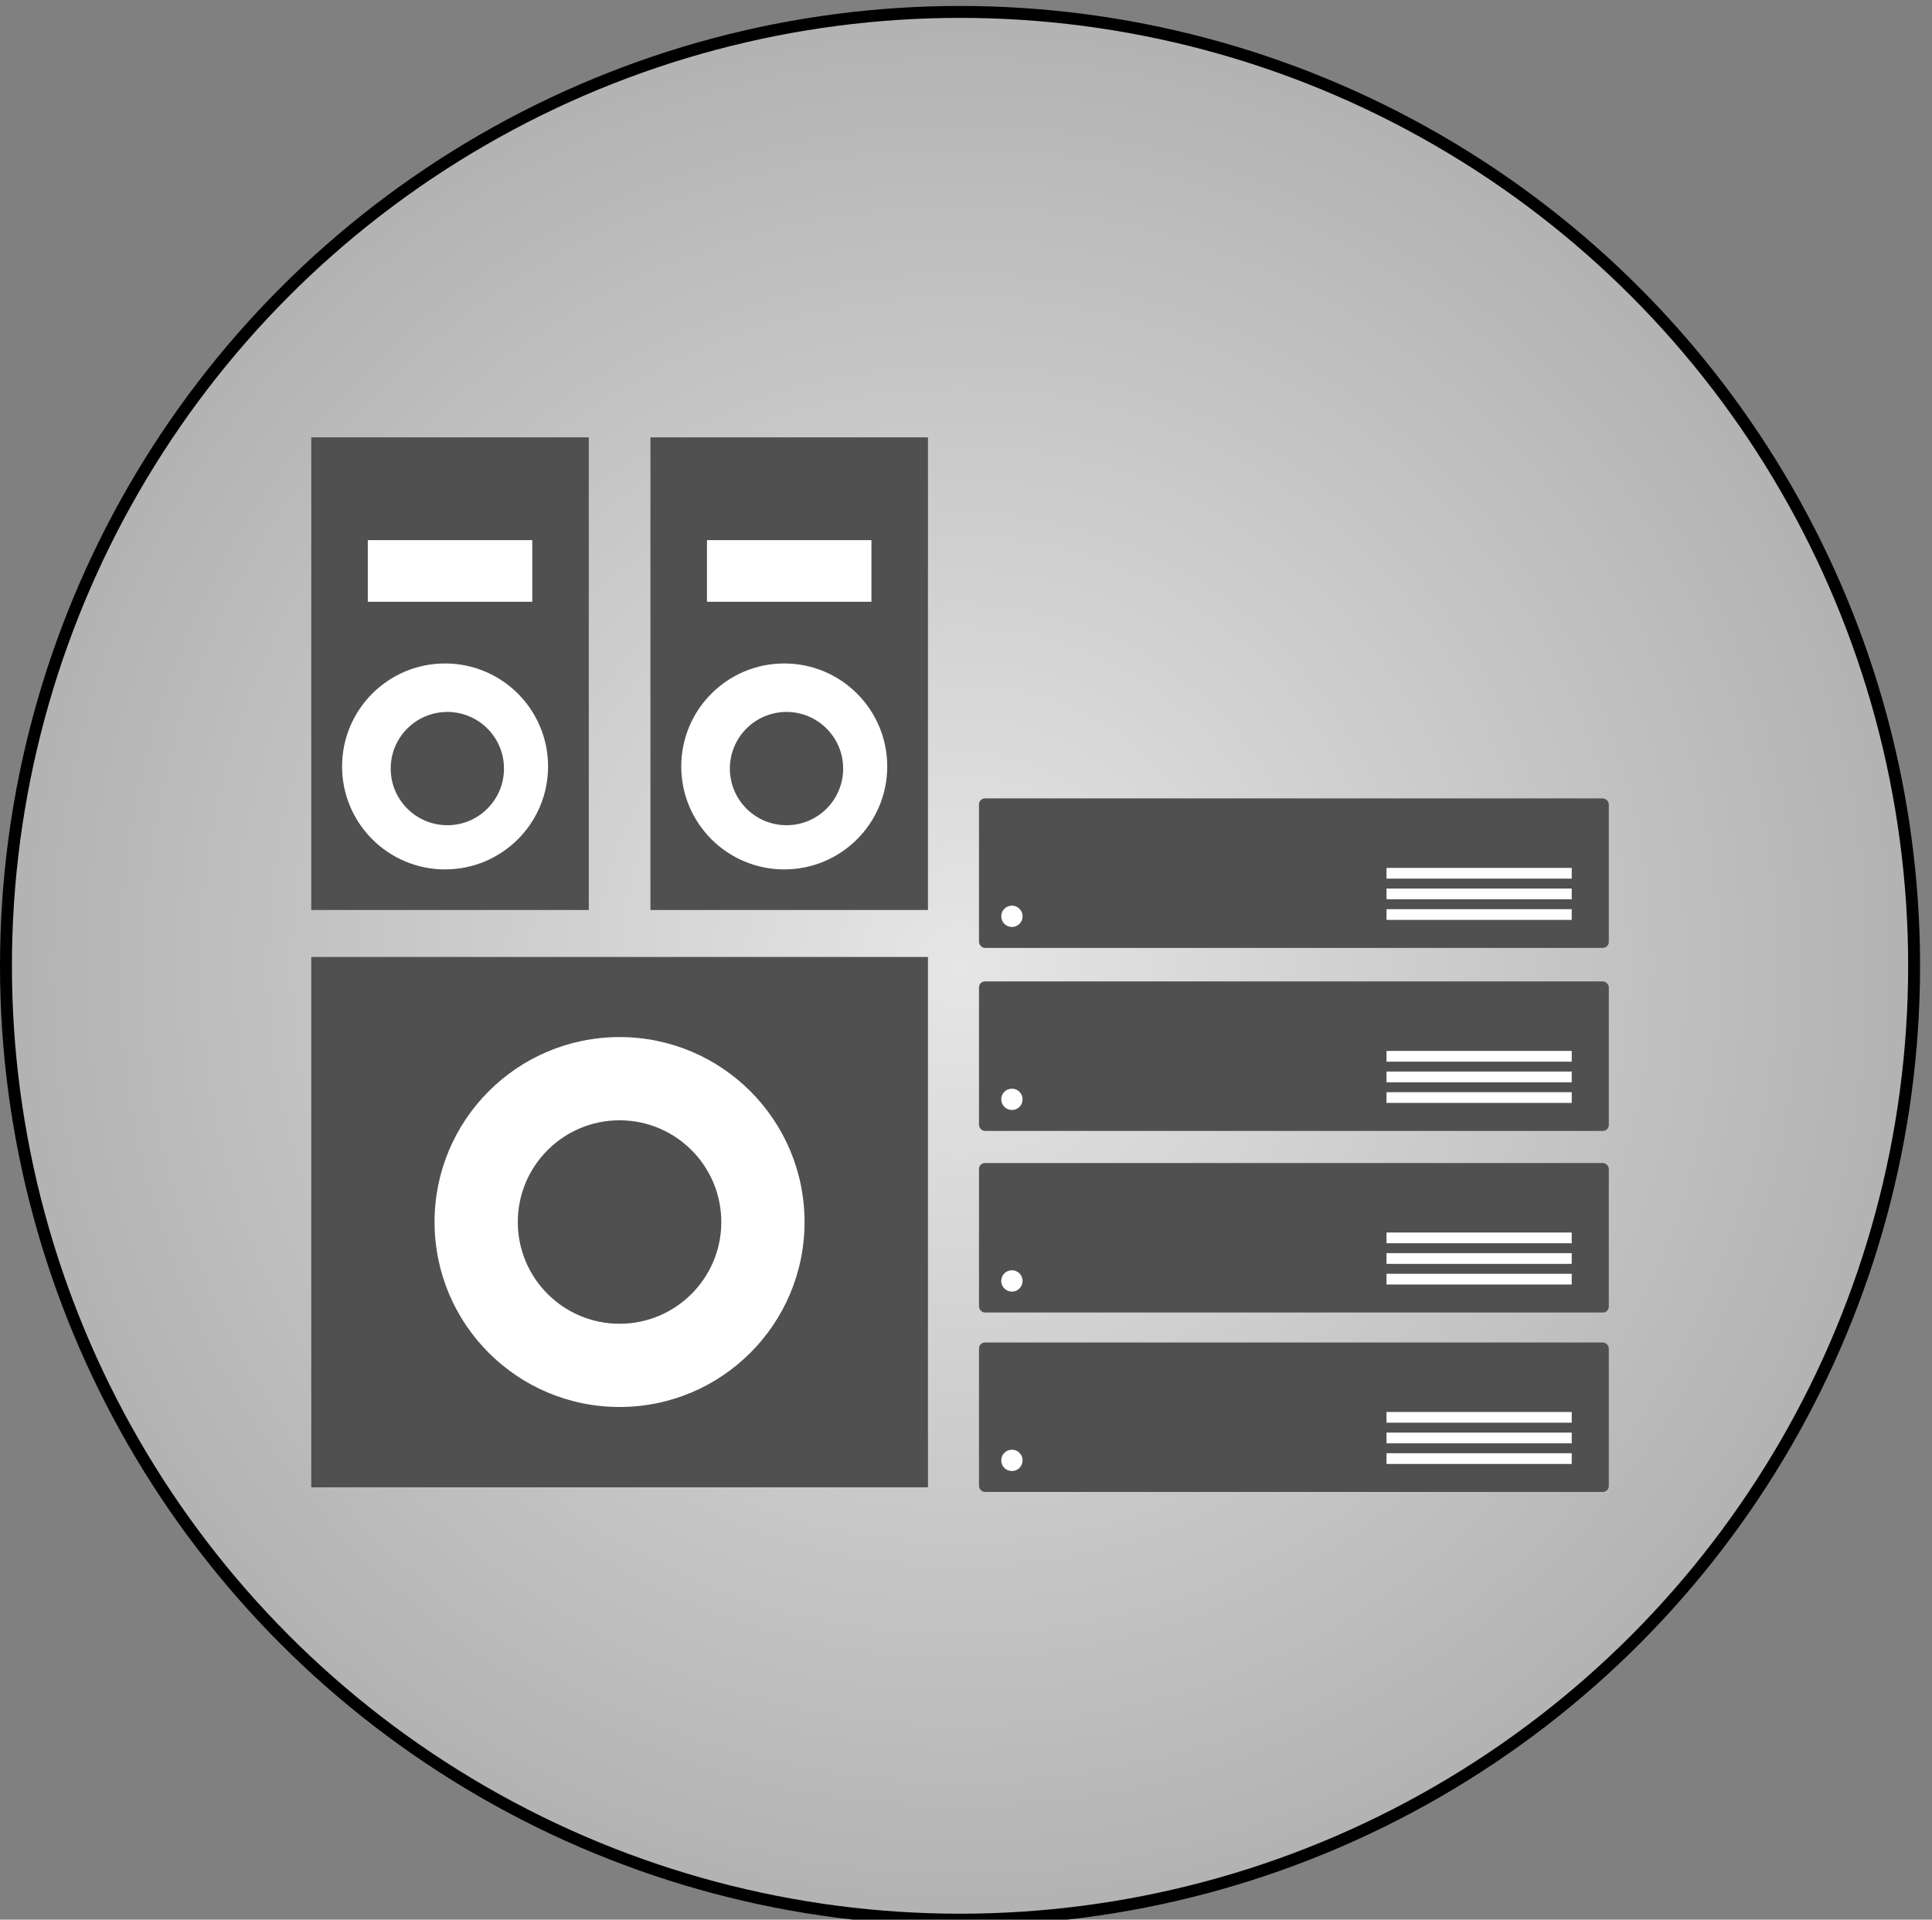
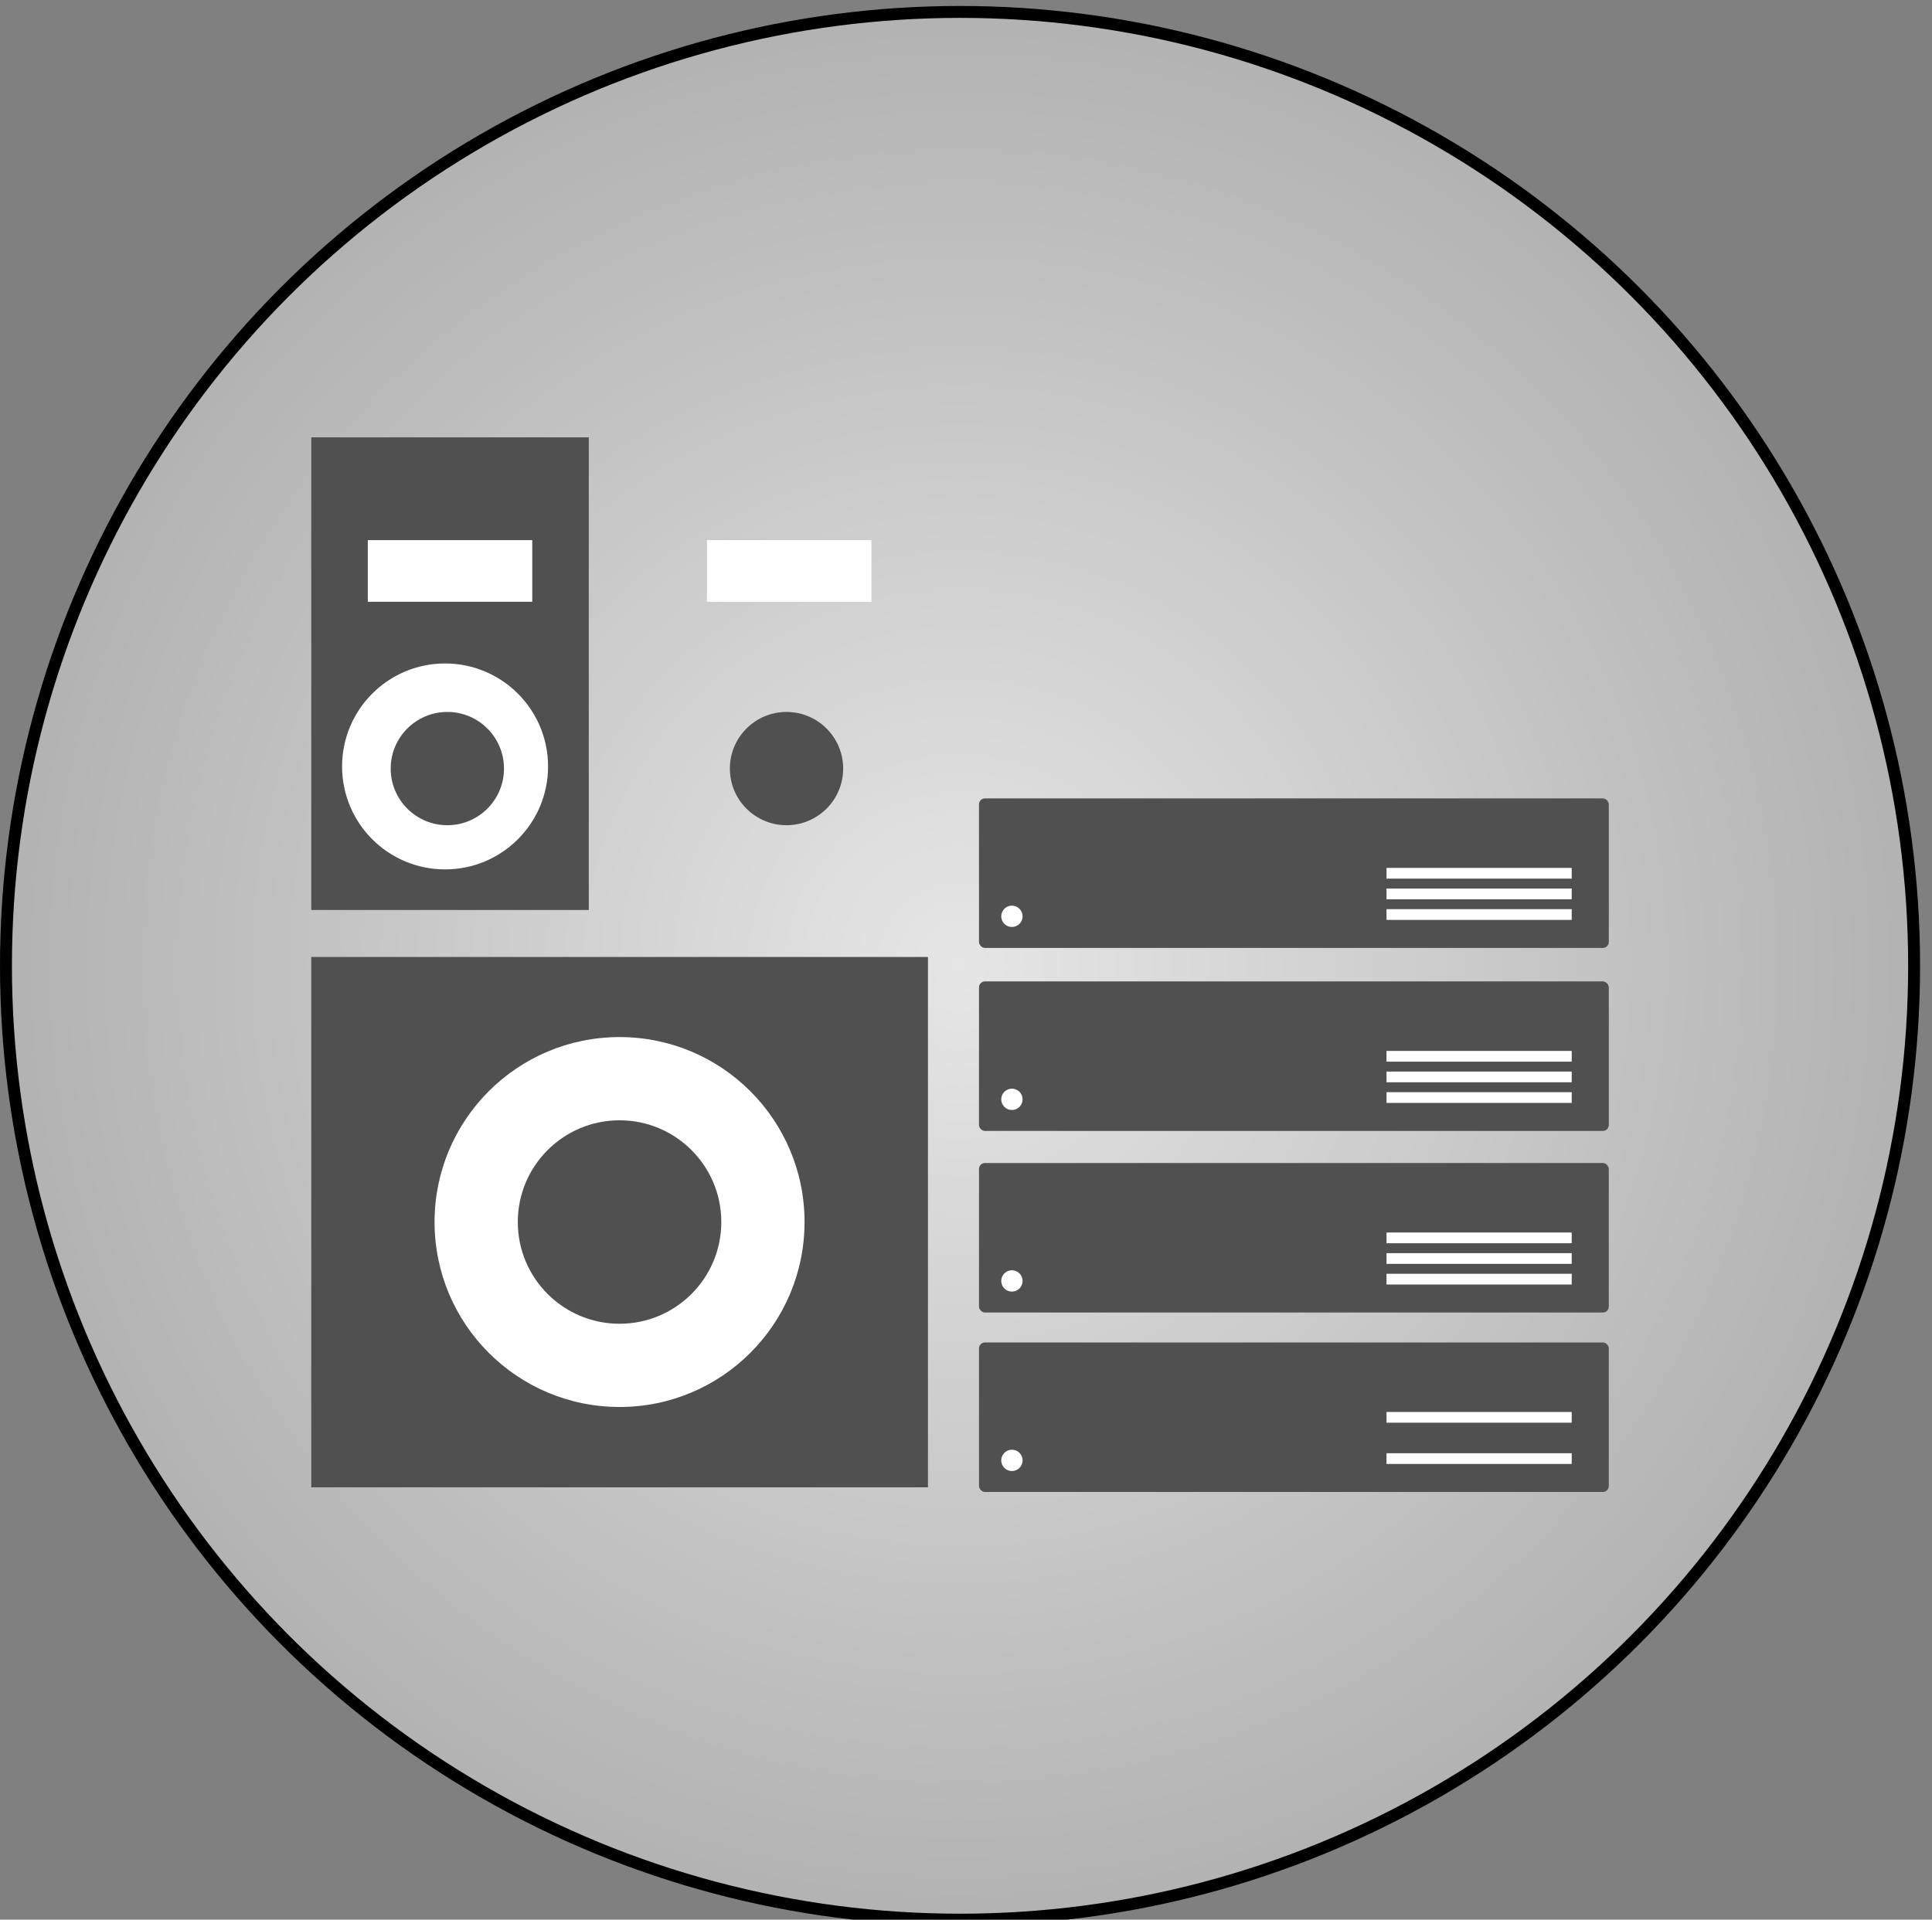
<svg xmlns="http://www.w3.org/2000/svg" version="1.1" width="162px" height="161px" viewBox="-0.5 -0.5 162 161">
  <rect x="-0.5" y="-0.5" width="162" height="161" fill="#808080" stroke="none" />
  <defs>
    <radialGradient x1="0%" y1="0%" x2="0%" y2="0%" id="mx-gradient-e6e6e6-1-b3b3b3-1-r-0">
      <stop offset="0%" style="stop-color: rgb(230, 230, 230); stop-opacity: 1;" />
      <stop offset="100%" style="stop-color: rgb(179, 179, 179); stop-opacity: 1;" />
    </radialGradient>
  </defs>
  <g>
    <g data-cell-id="0">
      <g data-cell-id="1">
        <g data-cell-id="Y29oTbhkMkJs71JeovbR-169" />
        <g data-cell-id="Y29oTbhkMkJs71JeovbR-80">
          <g data-cell-id="Y29oTbhkMkJs71JeovbR-81" />
        </g>
        <g data-cell-id="qAJPv7254de99FoAMy1l-186" />
        <g data-cell-id="qAJPv7254de99FoAMy1l-26" />
        <g data-cell-id="qAJPv7254de99FoAMy1l-98" />
        <g data-cell-id="qAJPv7254de99FoAMy1l-99" />
        <g data-cell-id="qAJPv7254de99FoAMy1l-100" />
        <g data-cell-id="qAJPv7254de99FoAMy1l-101" />
        <g data-cell-id="qAJPv7254de99FoAMy1l-102" />
        <g data-cell-id="qAJPv7254de99FoAMy1l-103" />
        <g data-cell-id="qAJPv7254de99FoAMy1l-104" />
        <g data-cell-id="qAJPv7254de99FoAMy1l-106" />
        <g data-cell-id="qAJPv7254de99FoAMy1l-111" />
        <g data-cell-id="qAJPv7254de99FoAMy1l-125" />
        <g data-cell-id="qAJPv7254de99FoAMy1l-128">
          <g data-cell-id="qAJPv7254de99FoAMy1l-126" />
          <g data-cell-id="qAJPv7254de99FoAMy1l-127" />
        </g>
        <g data-cell-id="qAJPv7254de99FoAMy1l-179">
          <g data-cell-id="qAJPv7254de99FoAMy1l-124" />
          <g data-cell-id="qAJPv7254de99FoAMy1l-132" />
        </g>
        <g data-cell-id="qAJPv7254de99FoAMy1l-183" />
        <g data-cell-id="qAJPv7254de99FoAMy1l-258">
          <g data-cell-id="qAJPv7254de99FoAMy1l-236" />
          <g data-cell-id="qAJPv7254de99FoAMy1l-244">
            <g data-cell-id="qAJPv7254de99FoAMy1l-245">
              <g data-cell-id="qAJPv7254de99FoAMy1l-246" />
              <g data-cell-id="qAJPv7254de99FoAMy1l-247" />
            </g>
            <g data-cell-id="qAJPv7254de99FoAMy1l-248">
              <g data-cell-id="qAJPv7254de99FoAMy1l-249" />
              <g data-cell-id="qAJPv7254de99FoAMy1l-250" />
            </g>
            <g data-cell-id="qAJPv7254de99FoAMy1l-251">
              <g data-cell-id="qAJPv7254de99FoAMy1l-252" />
              <g data-cell-id="qAJPv7254de99FoAMy1l-253" />
            </g>
            <g data-cell-id="qAJPv7254de99FoAMy1l-254">
              <g data-cell-id="qAJPv7254de99FoAMy1l-255" />
              <g data-cell-id="qAJPv7254de99FoAMy1l-256" />
            </g>
          </g>
        </g>
        <g data-cell-id="qAJPv7254de99FoAMy1l-274">
          <g data-cell-id="qAJPv7254de99FoAMy1l-4" />
          <g data-cell-id="qAJPv7254de99FoAMy1l-205">
            <g data-cell-id="qAJPv7254de99FoAMy1l-194">
              <g data-cell-id="qAJPv7254de99FoAMy1l-190" />
              <g data-cell-id="qAJPv7254de99FoAMy1l-193" />
            </g>
            <g data-cell-id="qAJPv7254de99FoAMy1l-195">
              <g data-cell-id="qAJPv7254de99FoAMy1l-196" />
              <g data-cell-id="qAJPv7254de99FoAMy1l-197" />
            </g>
            <g data-cell-id="qAJPv7254de99FoAMy1l-198">
              <g data-cell-id="qAJPv7254de99FoAMy1l-199" />
              <g data-cell-id="qAJPv7254de99FoAMy1l-200" />
            </g>
            <g data-cell-id="qAJPv7254de99FoAMy1l-202">
              <g data-cell-id="qAJPv7254de99FoAMy1l-203" />
              <g data-cell-id="qAJPv7254de99FoAMy1l-204" />
            </g>
          </g>
        </g>
        <g data-cell-id="qAJPv7254de99FoAMy1l-153">
          <g data-cell-id="qAJPv7254de99FoAMy1l-154">
            <g data-cell-id="qAJPv7254de99FoAMy1l-156" />
            <g data-cell-id="qAJPv7254de99FoAMy1l-157" />
            <g data-cell-id="qAJPv7254de99FoAMy1l-158" />
            <g data-cell-id="qAJPv7254de99FoAMy1l-159" />
          </g>
          <g data-cell-id="qAJPv7254de99FoAMy1l-160">
            <g data-cell-id="qAJPv7254de99FoAMy1l-161" />
            <g data-cell-id="qAJPv7254de99FoAMy1l-162" />
            <g data-cell-id="qAJPv7254de99FoAMy1l-163" />
            <g data-cell-id="qAJPv7254de99FoAMy1l-164" />
            <g data-cell-id="qAJPv7254de99FoAMy1l-165" />
          </g>
          <g data-cell-id="qAJPv7254de99FoAMy1l-166">
            <g data-cell-id="qAJPv7254de99FoAMy1l-167" />
            <g data-cell-id="qAJPv7254de99FoAMy1l-168" />
            <g data-cell-id="qAJPv7254de99FoAMy1l-169" />
            <g data-cell-id="qAJPv7254de99FoAMy1l-170" />
            <g data-cell-id="qAJPv7254de99FoAMy1l-171" />
          </g>
        </g>
        <g data-cell-id="qAJPv7254de99FoAMy1l-278">
          <g data-cell-id="qAJPv7254de99FoAMy1l-243" />
          <g data-cell-id="qAJPv7254de99FoAMy1l-221">
            <g data-cell-id="qAJPv7254de99FoAMy1l-222">
              <g data-cell-id="qAJPv7254de99FoAMy1l-223" />
              <g data-cell-id="qAJPv7254de99FoAMy1l-224" />
            </g>
            <g data-cell-id="qAJPv7254de99FoAMy1l-225">
              <g data-cell-id="qAJPv7254de99FoAMy1l-226" />
              <g data-cell-id="qAJPv7254de99FoAMy1l-227" />
            </g>
            <g data-cell-id="qAJPv7254de99FoAMy1l-228">
              <g data-cell-id="qAJPv7254de99FoAMy1l-229" />
              <g data-cell-id="qAJPv7254de99FoAMy1l-230" />
            </g>
            <g data-cell-id="qAJPv7254de99FoAMy1l-231">
              <g data-cell-id="qAJPv7254de99FoAMy1l-232" />
              <g data-cell-id="qAJPv7254de99FoAMy1l-233" />
            </g>
          </g>
        </g>
        <g data-cell-id="qAJPv7254de99FoAMy1l-279">
          <g data-cell-id="qAJPv7254de99FoAMy1l-259" />
          <g data-cell-id="qAJPv7254de99FoAMy1l-273" />
        </g>
        <g data-cell-id="qAJPv7254de99FoAMy1l-280">
          <g data-cell-id="qAJPv7254de99FoAMy1l-235" />
          <g data-cell-id="qAJPv7254de99FoAMy1l-188" />
        </g>
        <g data-cell-id="qAJPv7254de99FoAMy1l-282" />
        <g data-cell-id="qAJPv7254de99FoAMy1l-284" />
        <g data-cell-id="qAJPv7254de99FoAMy1l-288" />
        <g data-cell-id="qAJPv7254de99FoAMy1l-289" />
        <g data-cell-id="qAJPv7254de99FoAMy1l-290" />
        <g data-cell-id="qAJPv7254de99FoAMy1l-293" />
        <g data-cell-id="qAJPv7254de99FoAMy1l-294" />
        <g data-cell-id="qAJPv7254de99FoAMy1l-295" />
        <g data-cell-id="Y29oTbhkMkJs71JeovbR-101" />
        <g data-cell-id="qAJPv7254de99FoAMy1l-28">
          <g data-cell-id="qAJPv7254de99FoAMy1l-29" />
          <g data-cell-id="qAJPv7254de99FoAMy1l-30" />
          <g data-cell-id="qAJPv7254de99FoAMy1l-31" />
        </g>
        <g data-cell-id="qAJPv7254de99FoAMy1l-32">
          <g data-cell-id="qAJPv7254de99FoAMy1l-33">
            <g data-cell-id="qAJPv7254de99FoAMy1l-34" />
            <g data-cell-id="qAJPv7254de99FoAMy1l-35">
              <g data-cell-id="qAJPv7254de99FoAMy1l-36" />
              <g data-cell-id="qAJPv7254de99FoAMy1l-37" />
              <g data-cell-id="qAJPv7254de99FoAMy1l-38" />
              <g data-cell-id="qAJPv7254de99FoAMy1l-39" />
            </g>
          </g>
          <g data-cell-id="qAJPv7254de99FoAMy1l-40">
            <g data-cell-id="qAJPv7254de99FoAMy1l-41" />
            <g data-cell-id="qAJPv7254de99FoAMy1l-42">
              <g data-cell-id="qAJPv7254de99FoAMy1l-43" />
              <g data-cell-id="qAJPv7254de99FoAMy1l-44" />
              <g data-cell-id="qAJPv7254de99FoAMy1l-45" />
              <g data-cell-id="qAJPv7254de99FoAMy1l-46" />
            </g>
          </g>
        </g>
        <g data-cell-id="qAJPv7254de99FoAMy1l-47">
          <g data-cell-id="qAJPv7254de99FoAMy1l-48">
            <g data-cell-id="qAJPv7254de99FoAMy1l-49" />
            <g data-cell-id="qAJPv7254de99FoAMy1l-50" />
            <g data-cell-id="qAJPv7254de99FoAMy1l-51" />
            <g data-cell-id="qAJPv7254de99FoAMy1l-52" />
            <g data-cell-id="qAJPv7254de99FoAMy1l-53" />
          </g>
          <g data-cell-id="qAJPv7254de99FoAMy1l-54">
            <g data-cell-id="qAJPv7254de99FoAMy1l-55" />
            <g data-cell-id="qAJPv7254de99FoAMy1l-56" />
            <g data-cell-id="qAJPv7254de99FoAMy1l-57" />
            <g data-cell-id="qAJPv7254de99FoAMy1l-58" />
            <g data-cell-id="qAJPv7254de99FoAMy1l-59" />
          </g>
          <g data-cell-id="qAJPv7254de99FoAMy1l-60">
            <g data-cell-id="qAJPv7254de99FoAMy1l-61" />
            <g data-cell-id="qAJPv7254de99FoAMy1l-62" />
            <g data-cell-id="qAJPv7254de99FoAMy1l-63" />
            <g data-cell-id="qAJPv7254de99FoAMy1l-64" />
            <g data-cell-id="qAJPv7254de99FoAMy1l-65" />
          </g>
        </g>
        <g data-cell-id="qAJPv7254de99FoAMy1l-66">
          <g data-cell-id="qAJPv7254de99FoAMy1l-67" />
          <g data-cell-id="qAJPv7254de99FoAMy1l-68">
            <g data-cell-id="qAJPv7254de99FoAMy1l-69" />
            <g data-cell-id="qAJPv7254de99FoAMy1l-70" />
          </g>
          <g data-cell-id="qAJPv7254de99FoAMy1l-71" />
        </g>
        <g data-cell-id="qAJPv7254de99FoAMy1l-115" />
        <g data-cell-id="Y29oTbhkMkJs71JeovbR-104">
          <g data-cell-id="Y29oTbhkMkJs71JeovbR-105" />
          <g data-cell-id="Y29oTbhkMkJs71JeovbR-106">
            <g data-cell-id="Y29oTbhkMkJs71JeovbR-107" />
            <g data-cell-id="Y29oTbhkMkJs71JeovbR-108" />
          </g>
          <g data-cell-id="Y29oTbhkMkJs71JeovbR-109" />
        </g>
        <g data-cell-id="Y29oTbhkMkJs71JeovbR-163" />
        <g data-cell-id="Y29oTbhkMkJs71JeovbR-243">
          <g />
          <g data-cell-id="Y29oTbhkMkJs71JeovbR-227">
            <g>
              <ellipse cx="80" cy="80.5" rx="80" ry="80" fill="url(#mx-gradient-e6e6e6-1-b3b3b3-1-r-0)" stroke="rgb(0, 0, 0)" pointer-events="all" />
            </g>
          </g>
          <g data-cell-id="Y29oTbhkMkJs71JeovbR-225">
            <g />
            <g data-cell-id="Y29oTbhkMkJs71JeovbR-62">
              <g />
              <g data-cell-id="Y29oTbhkMkJs71JeovbR-63">
                <g />
                <g data-cell-id="Y29oTbhkMkJs71JeovbR-64">
                  <g>
                    <ellipse cx="84.35" cy="122.16" rx="0.895" ry="0.895" fill="rgb(255, 255, 255)" stroke="none" pointer-events="all" />
                  </g>
                </g>
                <g data-cell-id="Y29oTbhkMkJs71JeovbR-65">
                  <g>
                    <rect x="115.76" y="119.83" width="15.53" height="0.9" fill="rgb(255, 255, 255)" stroke="none" pointer-events="all" />
                  </g>
                </g>
                <g data-cell-id="Y29oTbhkMkJs71JeovbR-66">
                  <g>
                    <rect x="115.76" y="118.1" width="15.53" height="0.9" fill="rgb(255, 255, 255)" stroke="none" pointer-events="all" />
                  </g>
                </g>
                <g data-cell-id="Y29oTbhkMkJs71JeovbR-67">
                  <g>
-                     <rect x="115.76" y="121.56" width="15.53" height="0.9" fill="rgb(255, 255, 255)" stroke="none" pointer-events="all" />
-                   </g>
+                     </g>
                </g>
              </g>
              <g data-cell-id="Y29oTbhkMkJs71JeovbR-68">
                <g />
                <g data-cell-id="Y29oTbhkMkJs71JeovbR-69">
                  <g>
                    <rect x="81.59" y="97.04" width="52.81" height="12.54" rx="0.5" ry="0.5" fill="#505050" stroke="none" pointer-events="all" />
                  </g>
                </g>
                <g data-cell-id="Y29oTbhkMkJs71JeovbR-70">
                  <g>
                    <ellipse cx="84.35" cy="106.93" rx="0.895" ry="0.895" fill="rgb(255, 255, 255)" stroke="none" pointer-events="all" />
                  </g>
                </g>
                <g data-cell-id="Y29oTbhkMkJs71JeovbR-71">
                  <g>
                    <rect x="115.76" y="104.6" width="15.53" height="0.9" fill="rgb(255, 255, 255)" stroke="none" pointer-events="all" />
                  </g>
                </g>
                <g data-cell-id="Y29oTbhkMkJs71JeovbR-72">
                  <g>
                    <rect x="115.76" y="102.87" width="15.53" height="0.9" fill="rgb(255, 255, 255)" stroke="none" pointer-events="all" />
                  </g>
                </g>
                <g data-cell-id="Y29oTbhkMkJs71JeovbR-73">
                  <g>
                    <rect x="115.76" y="106.33" width="15.53" height="0.9" fill="rgb(255, 255, 255)" stroke="none" pointer-events="all" />
                  </g>
                </g>
              </g>
              <g data-cell-id="Y29oTbhkMkJs71JeovbR-74">
                <g />
                <g data-cell-id="Y29oTbhkMkJs71JeovbR-75">
                  <g>
                    <rect x="81.59" y="81.81" width="52.81" height="12.54" rx="0.5" ry="0.5" fill="#505050" stroke="none" pointer-events="all" />
                  </g>
                </g>
                <g data-cell-id="Y29oTbhkMkJs71JeovbR-76">
                  <g>
                    <ellipse cx="84.35" cy="91.7" rx="0.895" ry="0.895" fill="rgb(255, 255, 255)" stroke="none" pointer-events="all" />
                  </g>
                </g>
                <g data-cell-id="Y29oTbhkMkJs71JeovbR-77">
                  <g>
                    <rect x="115.76" y="89.37" width="15.53" height="0.9" fill="rgb(255, 255, 255)" stroke="none" pointer-events="all" />
                  </g>
                </g>
                <g data-cell-id="Y29oTbhkMkJs71JeovbR-78">
                  <g>
                    <rect x="115.76" y="87.64" width="15.53" height="0.9" fill="rgb(255, 255, 255)" stroke="none" pointer-events="all" />
                  </g>
                </g>
                <g data-cell-id="Y29oTbhkMkJs71JeovbR-79">
                  <g>
                    <rect x="115.76" y="91.1" width="15.53" height="0.9" fill="rgb(255, 255, 255)" stroke="none" pointer-events="all" />
                  </g>
                </g>
              </g>
              <g data-cell-id="Y29oTbhkMkJs71JeovbR-185">
                <g />
                <g data-cell-id="Y29oTbhkMkJs71JeovbR-186">
                  <g>
                    <rect x="81.59" y="112.09" width="52.81" height="12.54" rx="0.5" ry="0.5" fill="#505050" stroke="none" pointer-events="all" />
                  </g>
                </g>
                <g data-cell-id="Y29oTbhkMkJs71JeovbR-187">
                  <g>
                    <ellipse cx="84.35" cy="121.98" rx="0.895" ry="0.895" fill="rgb(255, 255, 255)" stroke="none" pointer-events="all" />
                  </g>
                </g>
                <g data-cell-id="Y29oTbhkMkJs71JeovbR-188">
                  <g>
-                     <rect x="115.76" y="119.65" width="15.53" height="0.9" fill="rgb(255, 255, 255)" stroke="none" pointer-events="all" />
-                   </g>
+                     </g>
                </g>
                <g data-cell-id="Y29oTbhkMkJs71JeovbR-189">
                  <g>
                    <rect x="115.76" y="117.92" width="15.53" height="0.9" fill="rgb(255, 255, 255)" stroke="none" pointer-events="all" />
                  </g>
                </g>
                <g data-cell-id="Y29oTbhkMkJs71JeovbR-190">
                  <g>
                    <rect x="115.76" y="121.38" width="15.53" height="0.9" fill="rgb(255, 255, 255)" stroke="none" pointer-events="all" />
                  </g>
                </g>
              </g>
            </g>
            <g data-cell-id="Y29oTbhkMkJs71JeovbR-200">
              <g />
              <g data-cell-id="Y29oTbhkMkJs71JeovbR-201">
                <g />
                <g data-cell-id="Y29oTbhkMkJs71JeovbR-202">
                  <g>
                    <ellipse cx="84.35" cy="76.53" rx="0.895" ry="0.895" fill="rgb(255, 255, 255)" stroke="none" pointer-events="all" />
                  </g>
                </g>
                <g data-cell-id="Y29oTbhkMkJs71JeovbR-203">
                  <g>
                    <rect x="115.76" y="74.2" width="15.53" height="0.9" fill="rgb(255, 255, 255)" stroke="none" pointer-events="all" />
                  </g>
                </g>
                <g data-cell-id="Y29oTbhkMkJs71JeovbR-204">
                  <g>
                    <rect x="115.76" y="72.47" width="15.53" height="0.9" fill="rgb(255, 255, 255)" stroke="none" pointer-events="all" />
                  </g>
                </g>
                <g data-cell-id="Y29oTbhkMkJs71JeovbR-205">
                  <g>
                    <rect x="115.76" y="75.93" width="15.53" height="0.9" fill="rgb(255, 255, 255)" stroke="none" pointer-events="all" />
                  </g>
                </g>
              </g>
              <g data-cell-id="Y29oTbhkMkJs71JeovbR-218">
                <g />
                <g data-cell-id="Y29oTbhkMkJs71JeovbR-219">
                  <g>
                    <rect x="81.59" y="66.46" width="52.81" height="12.54" rx="0.5" ry="0.5" fill="#505050" stroke="none" pointer-events="all" />
                  </g>
                </g>
                <g data-cell-id="Y29oTbhkMkJs71JeovbR-220">
                  <g>
                    <ellipse cx="84.35" cy="76.35" rx="0.895" ry="0.895" fill="rgb(255, 255, 255)" stroke="none" pointer-events="all" />
                  </g>
                </g>
                <g data-cell-id="Y29oTbhkMkJs71JeovbR-221">
                  <g>
                    <rect x="115.76" y="74.02" width="15.53" height="0.9" fill="rgb(255, 255, 255)" stroke="none" pointer-events="all" />
                  </g>
                </g>
                <g data-cell-id="Y29oTbhkMkJs71JeovbR-222">
                  <g>
                    <rect x="115.76" y="72.29" width="15.53" height="0.9" fill="rgb(255, 255, 255)" stroke="none" pointer-events="all" />
                  </g>
                </g>
                <g data-cell-id="Y29oTbhkMkJs71JeovbR-223">
                  <g>
                    <rect x="115.76" y="75.75" width="15.53" height="0.9" fill="rgb(255, 255, 255)" stroke="none" pointer-events="all" />
                  </g>
                </g>
              </g>
            </g>
            <g data-cell-id="Y29oTbhkMkJs71JeovbR-224">
              <g />
              <g data-cell-id="Y29oTbhkMkJs71JeovbR-173">
                <g />
                <g data-cell-id="Y29oTbhkMkJs71JeovbR-174">
                  <g>
                    <rect x="25.6" y="36.18" width="23.27" height="39.64" fill="#505050" stroke="none" pointer-events="all" />
                  </g>
                </g>
                <g data-cell-id="Y29oTbhkMkJs71JeovbR-175">
                  <g />
                  <g data-cell-id="Y29oTbhkMkJs71JeovbR-176">
                    <g>
                      <ellipse cx="36.82" cy="63.78" rx="8.636" ry="8.636" fill="rgb(255, 255, 255)" stroke="none" pointer-events="all" />
                    </g>
                  </g>
                  <g data-cell-id="Y29oTbhkMkJs71JeovbR-177">
                    <g>
                      <ellipse cx="37.01" cy="63.96" rx="4.75" ry="4.75" fill="#505050" stroke="none" pointer-events="all" />
                    </g>
                  </g>
                </g>
                <g data-cell-id="Y29oTbhkMkJs71JeovbR-178">
                  <g>
                    <rect x="30.34" y="44.8" width="13.79" height="5.17" fill="rgb(255, 255, 255)" stroke="none" pointer-events="all" />
                  </g>
                </g>
              </g>
              <g data-cell-id="Y29oTbhkMkJs71JeovbR-133">
                <g />
                <g data-cell-id="Y29oTbhkMkJs71JeovbR-134">
                  <g>
-                     <rect x="54.04" y="36.18" width="23.27" height="39.64" fill="#505050" stroke="none" pointer-events="all" />
-                   </g>
+                     </g>
                </g>
                <g data-cell-id="Y29oTbhkMkJs71JeovbR-135">
                  <g />
                  <g data-cell-id="Y29oTbhkMkJs71JeovbR-136">
                    <g>
-                       <ellipse cx="65.26" cy="63.78" rx="8.636" ry="8.636" fill="rgb(255, 255, 255)" stroke="none" pointer-events="all" />
-                     </g>
+                       </g>
                  </g>
                  <g data-cell-id="Y29oTbhkMkJs71JeovbR-137">
                    <g>
                      <ellipse cx="65.45" cy="63.96" rx="4.75" ry="4.75" fill="#505050" stroke="none" pointer-events="all" />
                    </g>
                  </g>
                </g>
                <g data-cell-id="Y29oTbhkMkJs71JeovbR-138">
                  <g>
                    <rect x="58.78" y="44.8" width="13.79" height="5.17" fill="rgb(255, 255, 255)" stroke="none" pointer-events="all" />
                  </g>
                </g>
              </g>
              <g data-cell-id="Y29oTbhkMkJs71JeovbR-140">
                <g />
                <g data-cell-id="Y29oTbhkMkJs71JeovbR-141">
                  <g>
                    <rect x="25.6" y="79.76" width="51.71" height="44.48" fill="#505050" stroke="none" pointer-events="all" />
                  </g>
                </g>
                <g data-cell-id="Y29oTbhkMkJs71JeovbR-142">
                  <g>
                    <ellipse cx="51.45" cy="101.99" rx="15.512" ry="15.512" fill="rgb(255, 255, 255)" stroke="none" pointer-events="all" />
                  </g>
                </g>
                <g data-cell-id="Y29oTbhkMkJs71JeovbR-143">
                  <g>
                    <ellipse cx="51.45" cy="101.99" rx="8.532" ry="8.532" fill="#505050" stroke="none" pointer-events="all" />
                  </g>
                </g>
              </g>
            </g>
          </g>
        </g>
        <g data-cell-id="Y29oTbhkMkJs71JeovbR-256">
          <g data-cell-id="Y29oTbhkMkJs71JeovbR-193" />
          <g data-cell-id="Y29oTbhkMkJs71JeovbR-47">
            <g data-cell-id="Y29oTbhkMkJs71JeovbR-48" />
            <g data-cell-id="Y29oTbhkMkJs71JeovbR-49">
              <g data-cell-id="Y29oTbhkMkJs71JeovbR-50">
                <g data-cell-id="Y29oTbhkMkJs71JeovbR-51" />
                <g data-cell-id="Y29oTbhkMkJs71JeovbR-52" />
              </g>
              <g data-cell-id="Y29oTbhkMkJs71JeovbR-53">
                <g data-cell-id="Y29oTbhkMkJs71JeovbR-54" />
                <g data-cell-id="Y29oTbhkMkJs71JeovbR-55" />
              </g>
              <g data-cell-id="Y29oTbhkMkJs71JeovbR-56">
                <g data-cell-id="Y29oTbhkMkJs71JeovbR-57" />
                <g data-cell-id="Y29oTbhkMkJs71JeovbR-58" />
              </g>
              <g data-cell-id="Y29oTbhkMkJs71JeovbR-59">
                <g data-cell-id="Y29oTbhkMkJs71JeovbR-60" />
                <g data-cell-id="Y29oTbhkMkJs71JeovbR-61" />
              </g>
            </g>
          </g>
        </g>
        <g data-cell-id="Y29oTbhkMkJs71JeovbR-258">
          <g data-cell-id="Y29oTbhkMkJs71JeovbR-197" />
          <g data-cell-id="Y29oTbhkMkJs71JeovbR-172">
            <g data-cell-id="Y29oTbhkMkJs71JeovbR-171" />
            <g data-cell-id="Y29oTbhkMkJs71JeovbR-33" />
            <g data-cell-id="Y29oTbhkMkJs71JeovbR-34">
              <g data-cell-id="Y29oTbhkMkJs71JeovbR-35">
                <g data-cell-id="Y29oTbhkMkJs71JeovbR-36" />
                <g data-cell-id="Y29oTbhkMkJs71JeovbR-37" />
              </g>
              <g data-cell-id="Y29oTbhkMkJs71JeovbR-38">
                <g data-cell-id="Y29oTbhkMkJs71JeovbR-39" />
                <g data-cell-id="Y29oTbhkMkJs71JeovbR-40" />
              </g>
              <g data-cell-id="Y29oTbhkMkJs71JeovbR-41">
                <g data-cell-id="Y29oTbhkMkJs71JeovbR-42" />
                <g data-cell-id="Y29oTbhkMkJs71JeovbR-43" />
              </g>
              <g data-cell-id="Y29oTbhkMkJs71JeovbR-44">
                <g data-cell-id="Y29oTbhkMkJs71JeovbR-45" />
                <g data-cell-id="Y29oTbhkMkJs71JeovbR-46" />
              </g>
            </g>
          </g>
        </g>
        <g data-cell-id="Y29oTbhkMkJs71JeovbR-260">
          <g data-cell-id="Y29oTbhkMkJs71JeovbR-196" />
          <g data-cell-id="Y29oTbhkMkJs71JeovbR-259">
            <g data-cell-id="Y29oTbhkMkJs71JeovbR-192">
              <g data-cell-id="Y29oTbhkMkJs71JeovbR-100" />
              <g data-cell-id="Y29oTbhkMkJs71JeovbR-162">
                <g data-cell-id="Y29oTbhkMkJs71JeovbR-148" />
                <g data-cell-id="Y29oTbhkMkJs71JeovbR-149">
                  <g data-cell-id="Y29oTbhkMkJs71JeovbR-159">
                    <g data-cell-id="Y29oTbhkMkJs71JeovbR-160" />
                    <g data-cell-id="Y29oTbhkMkJs71JeovbR-161" />
                  </g>
                  <g data-cell-id="Y29oTbhkMkJs71JeovbR-150">
                    <g data-cell-id="Y29oTbhkMkJs71JeovbR-151" />
                    <g data-cell-id="Y29oTbhkMkJs71JeovbR-152" />
                  </g>
                  <g data-cell-id="Y29oTbhkMkJs71JeovbR-153">
                    <g data-cell-id="Y29oTbhkMkJs71JeovbR-154" />
                    <g data-cell-id="Y29oTbhkMkJs71JeovbR-155" />
                  </g>
                  <g data-cell-id="Y29oTbhkMkJs71JeovbR-156">
                    <g data-cell-id="Y29oTbhkMkJs71JeovbR-157" />
                    <g data-cell-id="Y29oTbhkMkJs71JeovbR-158" />
                  </g>
                </g>
              </g>
            </g>
            <g data-cell-id="qAJPv7254de99FoAMy1l-277">
              <g data-cell-id="qAJPv7254de99FoAMy1l-242" />
              <g data-cell-id="qAJPv7254de99FoAMy1l-257" />
            </g>
          </g>
        </g>
        <g data-cell-id="Y29oTbhkMkJs71JeovbR-271" />
        <g data-cell-id="Y29oTbhkMkJs71JeovbR-393" />
        <g data-cell-id="Y29oTbhkMkJs71JeovbR-394" />
        <g data-cell-id="Y29oTbhkMkJs71JeovbR-395" />
        <g data-cell-id="Y29oTbhkMkJs71JeovbR-396">
          <g data-cell-id="Y29oTbhkMkJs71JeovbR-397" />
          <g data-cell-id="Y29oTbhkMkJs71JeovbR-398">
            <g data-cell-id="Y29oTbhkMkJs71JeovbR-399">
              <g data-cell-id="Y29oTbhkMkJs71JeovbR-400">
                <g data-cell-id="Y29oTbhkMkJs71JeovbR-401" />
                <g data-cell-id="Y29oTbhkMkJs71JeovbR-402" />
                <g data-cell-id="Y29oTbhkMkJs71JeovbR-403" />
                <g data-cell-id="Y29oTbhkMkJs71JeovbR-404" />
              </g>
              <g data-cell-id="Y29oTbhkMkJs71JeovbR-405">
                <g data-cell-id="Y29oTbhkMkJs71JeovbR-406" />
                <g data-cell-id="Y29oTbhkMkJs71JeovbR-407" />
                <g data-cell-id="Y29oTbhkMkJs71JeovbR-408" />
                <g data-cell-id="Y29oTbhkMkJs71JeovbR-409" />
                <g data-cell-id="Y29oTbhkMkJs71JeovbR-410" />
              </g>
              <g data-cell-id="Y29oTbhkMkJs71JeovbR-411">
                <g data-cell-id="Y29oTbhkMkJs71JeovbR-412" />
                <g data-cell-id="Y29oTbhkMkJs71JeovbR-413" />
                <g data-cell-id="Y29oTbhkMkJs71JeovbR-414" />
                <g data-cell-id="Y29oTbhkMkJs71JeovbR-415" />
                <g data-cell-id="Y29oTbhkMkJs71JeovbR-416" />
              </g>
              <g data-cell-id="Y29oTbhkMkJs71JeovbR-417">
                <g data-cell-id="Y29oTbhkMkJs71JeovbR-418" />
                <g data-cell-id="Y29oTbhkMkJs71JeovbR-419" />
                <g data-cell-id="Y29oTbhkMkJs71JeovbR-420" />
                <g data-cell-id="Y29oTbhkMkJs71JeovbR-421" />
                <g data-cell-id="Y29oTbhkMkJs71JeovbR-422" />
              </g>
            </g>
            <g data-cell-id="Y29oTbhkMkJs71JeovbR-423">
              <g data-cell-id="Y29oTbhkMkJs71JeovbR-424">
                <g data-cell-id="Y29oTbhkMkJs71JeovbR-425" />
                <g data-cell-id="Y29oTbhkMkJs71JeovbR-426" />
                <g data-cell-id="Y29oTbhkMkJs71JeovbR-427" />
                <g data-cell-id="Y29oTbhkMkJs71JeovbR-428" />
              </g>
              <g data-cell-id="Y29oTbhkMkJs71JeovbR-429">
                <g data-cell-id="Y29oTbhkMkJs71JeovbR-430" />
                <g data-cell-id="Y29oTbhkMkJs71JeovbR-431" />
                <g data-cell-id="Y29oTbhkMkJs71JeovbR-432" />
                <g data-cell-id="Y29oTbhkMkJs71JeovbR-433" />
                <g data-cell-id="Y29oTbhkMkJs71JeovbR-434" />
              </g>
            </g>
            <g data-cell-id="Y29oTbhkMkJs71JeovbR-435">
              <g data-cell-id="Y29oTbhkMkJs71JeovbR-436">
                <g data-cell-id="Y29oTbhkMkJs71JeovbR-437" />
                <g data-cell-id="Y29oTbhkMkJs71JeovbR-438">
                  <g data-cell-id="Y29oTbhkMkJs71JeovbR-439" />
                  <g data-cell-id="Y29oTbhkMkJs71JeovbR-440" />
                </g>
                <g data-cell-id="Y29oTbhkMkJs71JeovbR-441" />
              </g>
              <g data-cell-id="Y29oTbhkMkJs71JeovbR-442">
                <g data-cell-id="Y29oTbhkMkJs71JeovbR-443" />
                <g data-cell-id="Y29oTbhkMkJs71JeovbR-444">
                  <g data-cell-id="Y29oTbhkMkJs71JeovbR-445" />
                  <g data-cell-id="Y29oTbhkMkJs71JeovbR-446" />
                </g>
                <g data-cell-id="Y29oTbhkMkJs71JeovbR-447" />
              </g>
              <g data-cell-id="Y29oTbhkMkJs71JeovbR-448">
                <g data-cell-id="Y29oTbhkMkJs71JeovbR-449" />
                <g data-cell-id="Y29oTbhkMkJs71JeovbR-450" />
                <g data-cell-id="Y29oTbhkMkJs71JeovbR-451" />
              </g>
            </g>
          </g>
        </g>
        <g data-cell-id="Y29oTbhkMkJs71JeovbR-452">
          <g data-cell-id="Y29oTbhkMkJs71JeovbR-453" />
          <g data-cell-id="Y29oTbhkMkJs71JeovbR-454">
            <g data-cell-id="Y29oTbhkMkJs71JeovbR-455" />
            <g data-cell-id="Y29oTbhkMkJs71JeovbR-456">
              <g data-cell-id="Y29oTbhkMkJs71JeovbR-457">
                <g data-cell-id="Y29oTbhkMkJs71JeovbR-458" />
                <g data-cell-id="Y29oTbhkMkJs71JeovbR-459" />
              </g>
              <g data-cell-id="Y29oTbhkMkJs71JeovbR-460">
                <g data-cell-id="Y29oTbhkMkJs71JeovbR-461" />
                <g data-cell-id="Y29oTbhkMkJs71JeovbR-462" />
              </g>
              <g data-cell-id="Y29oTbhkMkJs71JeovbR-463">
                <g data-cell-id="Y29oTbhkMkJs71JeovbR-464" />
                <g data-cell-id="Y29oTbhkMkJs71JeovbR-465" />
              </g>
              <g data-cell-id="Y29oTbhkMkJs71JeovbR-466">
                <g data-cell-id="Y29oTbhkMkJs71JeovbR-467" />
                <g data-cell-id="Y29oTbhkMkJs71JeovbR-468" />
              </g>
            </g>
          </g>
        </g>
        <g data-cell-id="Y29oTbhkMkJs71JeovbR-469">
          <g data-cell-id="Y29oTbhkMkJs71JeovbR-470" />
          <g data-cell-id="Y29oTbhkMkJs71JeovbR-471">
            <g data-cell-id="Y29oTbhkMkJs71JeovbR-472" />
            <g data-cell-id="Y29oTbhkMkJs71JeovbR-473" />
            <g data-cell-id="Y29oTbhkMkJs71JeovbR-474">
              <g data-cell-id="Y29oTbhkMkJs71JeovbR-475">
                <g data-cell-id="Y29oTbhkMkJs71JeovbR-476" />
                <g data-cell-id="Y29oTbhkMkJs71JeovbR-477" />
              </g>
              <g data-cell-id="Y29oTbhkMkJs71JeovbR-478">
                <g data-cell-id="Y29oTbhkMkJs71JeovbR-479" />
                <g data-cell-id="Y29oTbhkMkJs71JeovbR-480" />
              </g>
              <g data-cell-id="Y29oTbhkMkJs71JeovbR-481">
                <g data-cell-id="Y29oTbhkMkJs71JeovbR-482" />
                <g data-cell-id="Y29oTbhkMkJs71JeovbR-483" />
              </g>
              <g data-cell-id="Y29oTbhkMkJs71JeovbR-484">
                <g data-cell-id="Y29oTbhkMkJs71JeovbR-485" />
                <g data-cell-id="Y29oTbhkMkJs71JeovbR-486" />
              </g>
            </g>
          </g>
        </g>
        <g data-cell-id="Y29oTbhkMkJs71JeovbR-487">
          <g data-cell-id="Y29oTbhkMkJs71JeovbR-488" />
          <g data-cell-id="Y29oTbhkMkJs71JeovbR-489">
            <g data-cell-id="Y29oTbhkMkJs71JeovbR-490">
              <g data-cell-id="Y29oTbhkMkJs71JeovbR-491" />
              <g data-cell-id="Y29oTbhkMkJs71JeovbR-492">
                <g data-cell-id="Y29oTbhkMkJs71JeovbR-493" />
                <g data-cell-id="Y29oTbhkMkJs71JeovbR-494">
                  <g data-cell-id="Y29oTbhkMkJs71JeovbR-495">
                    <g data-cell-id="Y29oTbhkMkJs71JeovbR-496" />
                    <g data-cell-id="Y29oTbhkMkJs71JeovbR-497" />
                  </g>
                  <g data-cell-id="Y29oTbhkMkJs71JeovbR-498">
                    <g data-cell-id="Y29oTbhkMkJs71JeovbR-499" />
                    <g data-cell-id="Y29oTbhkMkJs71JeovbR-500" />
                  </g>
                  <g data-cell-id="Y29oTbhkMkJs71JeovbR-501">
                    <g data-cell-id="Y29oTbhkMkJs71JeovbR-502" />
                    <g data-cell-id="Y29oTbhkMkJs71JeovbR-503" />
                  </g>
                  <g data-cell-id="Y29oTbhkMkJs71JeovbR-504">
                    <g data-cell-id="Y29oTbhkMkJs71JeovbR-505" />
                    <g data-cell-id="Y29oTbhkMkJs71JeovbR-506" />
                  </g>
                </g>
              </g>
            </g>
            <g data-cell-id="Y29oTbhkMkJs71JeovbR-507">
              <g data-cell-id="Y29oTbhkMkJs71JeovbR-508" />
              <g data-cell-id="Y29oTbhkMkJs71JeovbR-509" />
            </g>
          </g>
        </g>
        <g data-cell-id="Y29oTbhkMkJs71JeovbR-510" />
        <g data-cell-id="Y29oTbhkMkJs71JeovbR-511" />
        <g data-cell-id="Y29oTbhkMkJs71JeovbR-512" />
        <g data-cell-id="Y29oTbhkMkJs71JeovbR-513" />
        <g data-cell-id="Y29oTbhkMkJs71JeovbR-553" />
        <g data-cell-id="Y29oTbhkMkJs71JeovbR-572" />
        <g data-cell-id="Y29oTbhkMkJs71JeovbR-575" />
      </g>
    </g>
  </g>
</svg>